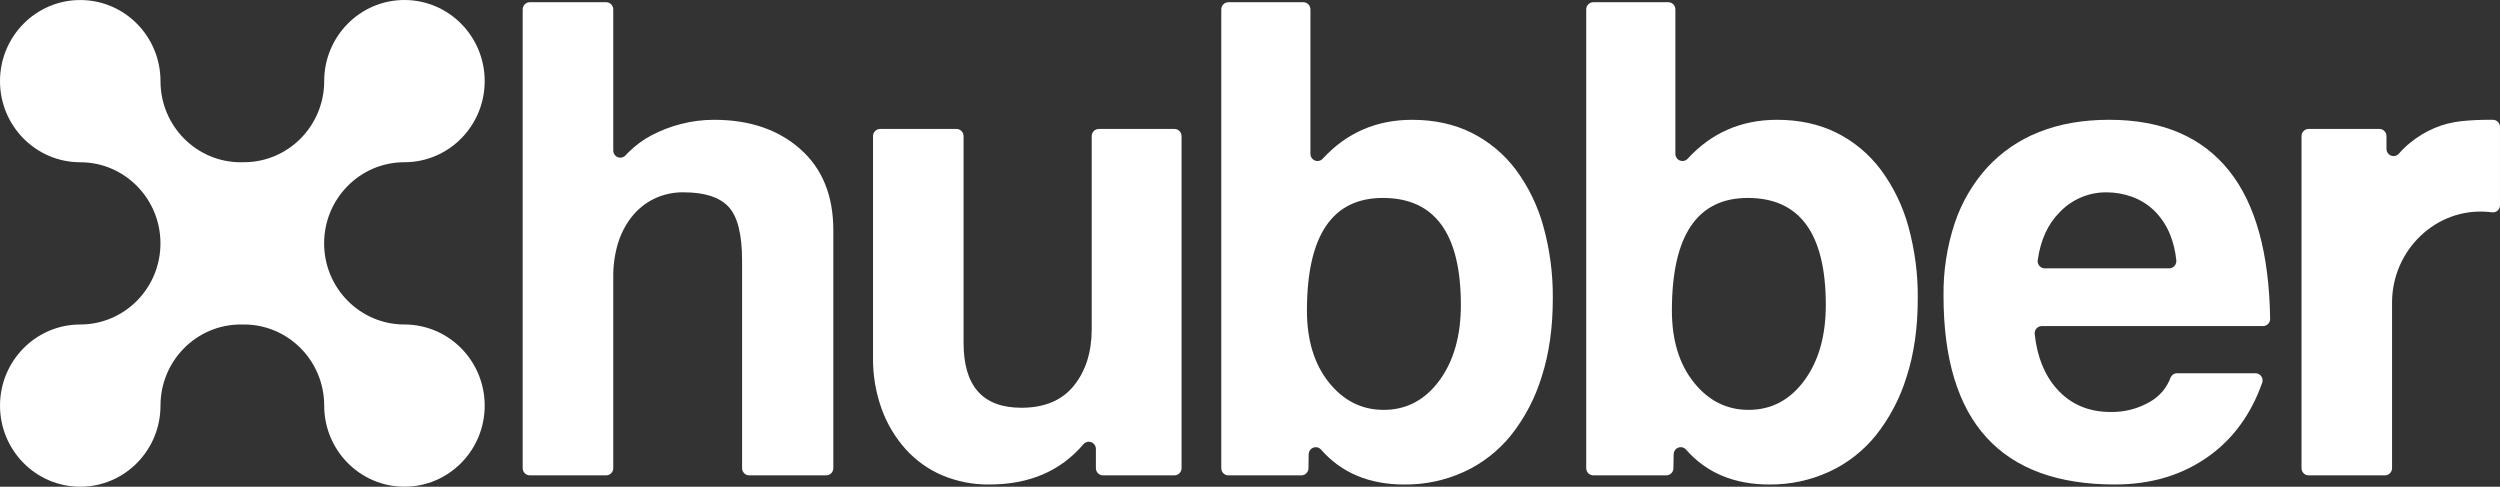
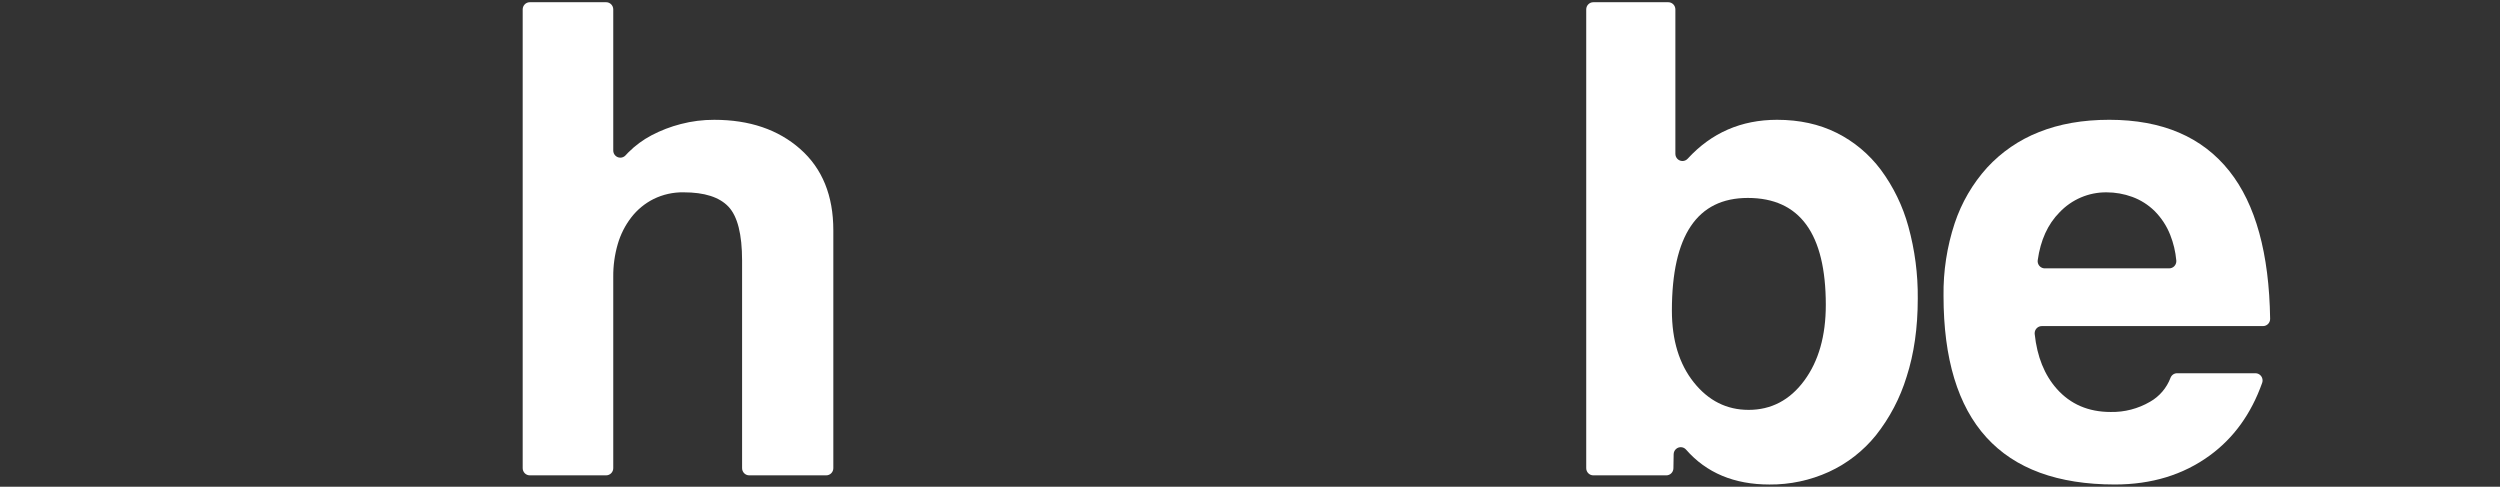
<svg xmlns="http://www.w3.org/2000/svg" width="226" height="44" viewBox="0 0 226 44" fill="none">
  <rect x="0" y="0" width="226" height="44" fill="#333333" stroke="none" />
  <g clip-path="url(#clip0_366_108)">
-     <path d="M7.254 0.003C11.26 0.003 14.508 3.285 14.509 7.334C14.509 11.384 17.755 14.668 21.762 14.669C21.821 14.669 21.88 14.665 21.94 14.662C21.976 14.662 22.013 14.665 22.049 14.665C26.055 14.665 29.305 11.384 29.308 7.334C29.307 3.284 32.554 0.001 36.56 2.12774e-07C40.566 -0.001 43.815 3.281 43.816 7.331V7.334C43.815 11.383 40.568 14.665 36.563 14.665H36.56C32.553 14.663 29.303 17.946 29.301 21.996C29.299 26.047 32.546 29.332 36.553 29.334H36.56C40.566 29.333 43.815 32.615 43.816 36.665C43.817 40.715 40.57 43.998 36.563 43.999C32.557 44 29.309 40.718 29.308 36.668V36.665C29.307 32.615 26.058 29.333 22.052 29.334C22.009 29.334 21.97 29.337 21.927 29.337C21.874 29.337 21.818 29.334 21.762 29.334C17.756 29.335 14.51 32.617 14.509 36.665C14.511 40.715 11.263 43.999 7.257 44C3.25 44.001 0.002 40.719 0.001 36.669C-0 32.619 3.247 29.335 7.253 29.334C11.259 29.334 14.506 26.05 14.506 22C14.505 17.952 11.26 14.67 7.255 14.668H7.254C3.248 14.668 0 11.385 0 7.336C0 3.286 3.247 0.003 7.254 0.003Z" fill="white" />
    <path d="M67.727 42.971C67.373 42.971 67.085 42.681 67.085 42.322V23.559C67.085 21.184 66.676 19.561 65.858 18.69C65.04 17.82 63.686 17.385 61.796 17.386C60.86 17.37 59.932 17.576 59.089 17.989C58.303 18.382 57.615 18.947 57.074 19.645C56.517 20.365 56.101 21.185 55.846 22.062C55.567 23.023 55.429 24.02 55.438 25.022V42.322C55.438 42.68 55.15 42.971 54.795 42.971H47.893C47.539 42.971 47.251 42.68 47.251 42.322V0.851C47.251 0.493 47.537 0.202 47.892 0.201H54.795C55.15 0.201 55.438 0.492 55.438 0.85V13.603C55.436 13.961 55.722 14.252 56.076 14.253C56.253 14.254 56.422 14.181 56.543 14.051C56.623 13.963 56.705 13.876 56.791 13.789C57.412 13.165 58.123 12.639 58.9 12.23C59.74 11.79 60.628 11.448 61.545 11.213C62.532 10.955 63.547 10.827 64.567 10.831C67.756 10.831 70.348 11.711 72.342 13.472C74.337 15.233 75.334 17.683 75.333 20.822V42.322C75.333 42.68 75.046 42.971 74.692 42.971H67.727L67.727 42.971Z" fill="white" />
-     <path d="M99.069 42.322V40.581C99.068 40.222 98.779 39.932 98.424 39.934C98.234 39.934 98.053 40.02 97.932 40.168C95.873 42.588 93.041 43.798 89.436 43.799C87.979 43.817 86.533 43.535 85.187 42.971C83.929 42.437 82.802 41.633 81.882 40.616C80.934 39.559 80.196 38.328 79.709 36.99C79.165 35.481 78.898 33.885 78.921 32.279V12.307C78.921 11.948 79.209 11.658 79.563 11.658H86.465C86.82 11.658 87.107 11.948 87.107 12.307V31.006C87.107 34.91 88.849 36.862 92.332 36.861C94.43 36.861 96.014 36.193 97.086 34.856C98.157 33.519 98.692 31.812 98.692 29.733V12.307C98.692 11.948 98.979 11.658 99.334 11.658H106.171C106.525 11.658 106.813 11.948 106.813 12.307V42.322C106.813 42.68 106.526 42.971 106.171 42.971H99.712C99.357 42.971 99.07 42.681 99.069 42.322V42.322" fill="white" />
-     <path d="M110.403 42.322V0.851C110.403 0.493 110.69 0.202 111.044 0.201H117.82C118.175 0.201 118.463 0.492 118.463 0.85V13.908C118.463 14.266 118.75 14.556 119.105 14.556C119.284 14.556 119.456 14.479 119.577 14.345C121.728 12.003 124.421 10.832 127.655 10.831C129.67 10.831 131.465 11.223 133.039 12.008C134.61 12.793 135.98 13.936 137.037 15.349C138.174 16.886 139.017 18.624 139.524 20.473C140.11 22.596 140.396 24.792 140.374 26.996C140.374 29.629 140.038 31.984 139.367 34.062C138.779 35.983 137.839 37.775 136.597 39.345C135.451 40.765 133.997 41.897 132.347 42.655C130.655 43.426 128.818 43.817 126.963 43.801C123.778 43.801 121.265 42.748 119.422 40.642C119.185 40.376 118.78 40.354 118.517 40.594C118.385 40.714 118.308 40.885 118.305 41.066L118.285 42.335C118.279 42.689 117.993 42.973 117.643 42.973H111.045C110.691 42.973 110.403 42.682 110.403 42.324M125.073 37.054C127.129 37.054 128.808 36.173 130.11 34.413C131.411 32.651 132.062 30.37 132.063 27.569C132.063 21.12 129.712 17.895 125.01 17.894C120.435 17.894 118.148 21.289 118.147 28.079C118.147 30.751 118.808 32.915 120.131 34.57C121.453 36.225 123.101 37.052 125.074 37.052" fill="white" />
    <path d="M143.395 42.322V0.851C143.394 0.493 143.681 0.202 144.036 0.201H150.811C151.166 0.201 151.454 0.492 151.454 0.85V13.908C151.454 14.266 151.742 14.556 152.096 14.556C152.276 14.556 152.447 14.479 152.568 14.345C154.719 12.002 157.412 10.831 160.647 10.83C162.662 10.83 164.456 11.223 166.03 12.007C167.602 12.791 168.971 13.935 170.028 15.348C171.165 16.885 172.009 18.622 172.516 20.472C173.102 22.595 173.389 24.791 173.366 26.995C173.366 29.628 173.03 31.983 172.358 34.061C171.77 35.982 170.83 37.774 169.588 39.344C168.442 40.764 166.988 41.896 165.338 42.654C163.647 43.425 161.811 43.816 159.956 43.8C156.771 43.8 154.257 42.747 152.415 40.64C152.178 40.374 151.773 40.353 151.51 40.592C151.377 40.713 151.301 40.884 151.298 41.064L151.277 42.334C151.271 42.688 150.985 42.972 150.635 42.972H144.037C143.682 42.972 143.395 42.682 143.395 42.323M158.064 37.053C160.121 37.053 161.8 36.172 163.101 34.412C164.402 32.651 165.052 30.37 165.053 27.569C165.053 21.12 162.702 17.895 158.001 17.894C153.425 17.894 151.138 21.288 151.139 28.078C151.139 30.751 151.8 32.914 153.122 34.569C154.445 36.224 156.092 37.052 158.065 37.052" fill="white" />
    <path d="M184.577 29.479C184.221 29.479 183.932 29.772 183.933 30.132C183.933 30.154 183.934 30.177 183.937 30.2C184.153 32.24 184.816 33.888 185.926 35.143C187.164 36.542 188.791 37.242 190.805 37.243C192.052 37.268 193.282 36.949 194.362 36.32C195.212 35.84 195.868 35.072 196.215 34.153C196.31 33.904 196.546 33.74 196.81 33.741H203.893C204.25 33.742 204.538 34.035 204.537 34.395C204.537 34.469 204.524 34.543 204.499 34.613C203.503 37.417 201.919 39.608 199.747 41.187C197.354 42.928 194.499 43.798 191.184 43.798C180.857 43.798 175.694 38.112 175.695 26.741C175.665 24.514 176.006 22.297 176.703 20.184C177.323 18.321 178.32 16.608 179.63 15.156C180.933 13.741 182.537 12.642 184.32 11.942C186.168 11.2 188.288 10.829 190.68 10.829C195.466 10.829 199.086 12.377 201.541 15.475C203.909 18.463 205.135 22.913 205.22 28.823C205.223 29.181 204.939 29.475 204.584 29.478H184.577L184.577 29.479ZM196.096 24.259C196.453 24.259 196.741 23.966 196.74 23.606C196.74 23.585 196.739 23.564 196.737 23.543C196.666 22.752 196.481 21.975 196.189 21.237C195.869 20.425 195.387 19.688 194.772 19.073C194.197 18.509 193.51 18.075 192.757 17.799C192.01 17.526 191.221 17.386 190.427 17.387C188.823 17.373 187.285 18.029 186.177 19.2C185.12 20.269 184.464 21.709 184.21 23.522C184.162 23.878 184.409 24.206 184.761 24.254C184.79 24.258 184.819 24.26 184.848 24.26L196.096 24.259H196.096Z" fill="white" />
-     <path d="M208.057 42.322V12.306C208.057 11.948 208.344 11.657 208.698 11.657H215.096C215.45 11.657 215.738 11.947 215.738 12.306V13.462C215.738 13.82 216.025 14.11 216.379 14.11C216.562 14.11 216.736 14.031 216.858 13.893C217.159 13.544 217.49 13.222 217.846 12.931C218.531 12.366 219.295 11.904 220.112 11.562C220.868 11.249 221.663 11.046 222.474 10.957C223.29 10.872 224.11 10.829 224.93 10.83H225.358C225.712 10.83 225.999 11.121 225.999 11.479V18.551C226 18.908 225.714 19.198 225.361 19.198C225.337 19.198 225.313 19.197 225.289 19.194C225.168 19.18 225.047 19.168 224.926 19.156C220.235 18.74 216.241 22.598 216.241 27.358V42.322C216.241 42.68 215.953 42.97 215.599 42.971H208.698C208.344 42.971 208.057 42.68 208.057 42.322" fill="white" />
  </g>
  <defs>
    <clipPath id="clip0_366_108">
      <rect width="226" height="44" fill="white" />
    </clipPath>
  </defs>
</svg>